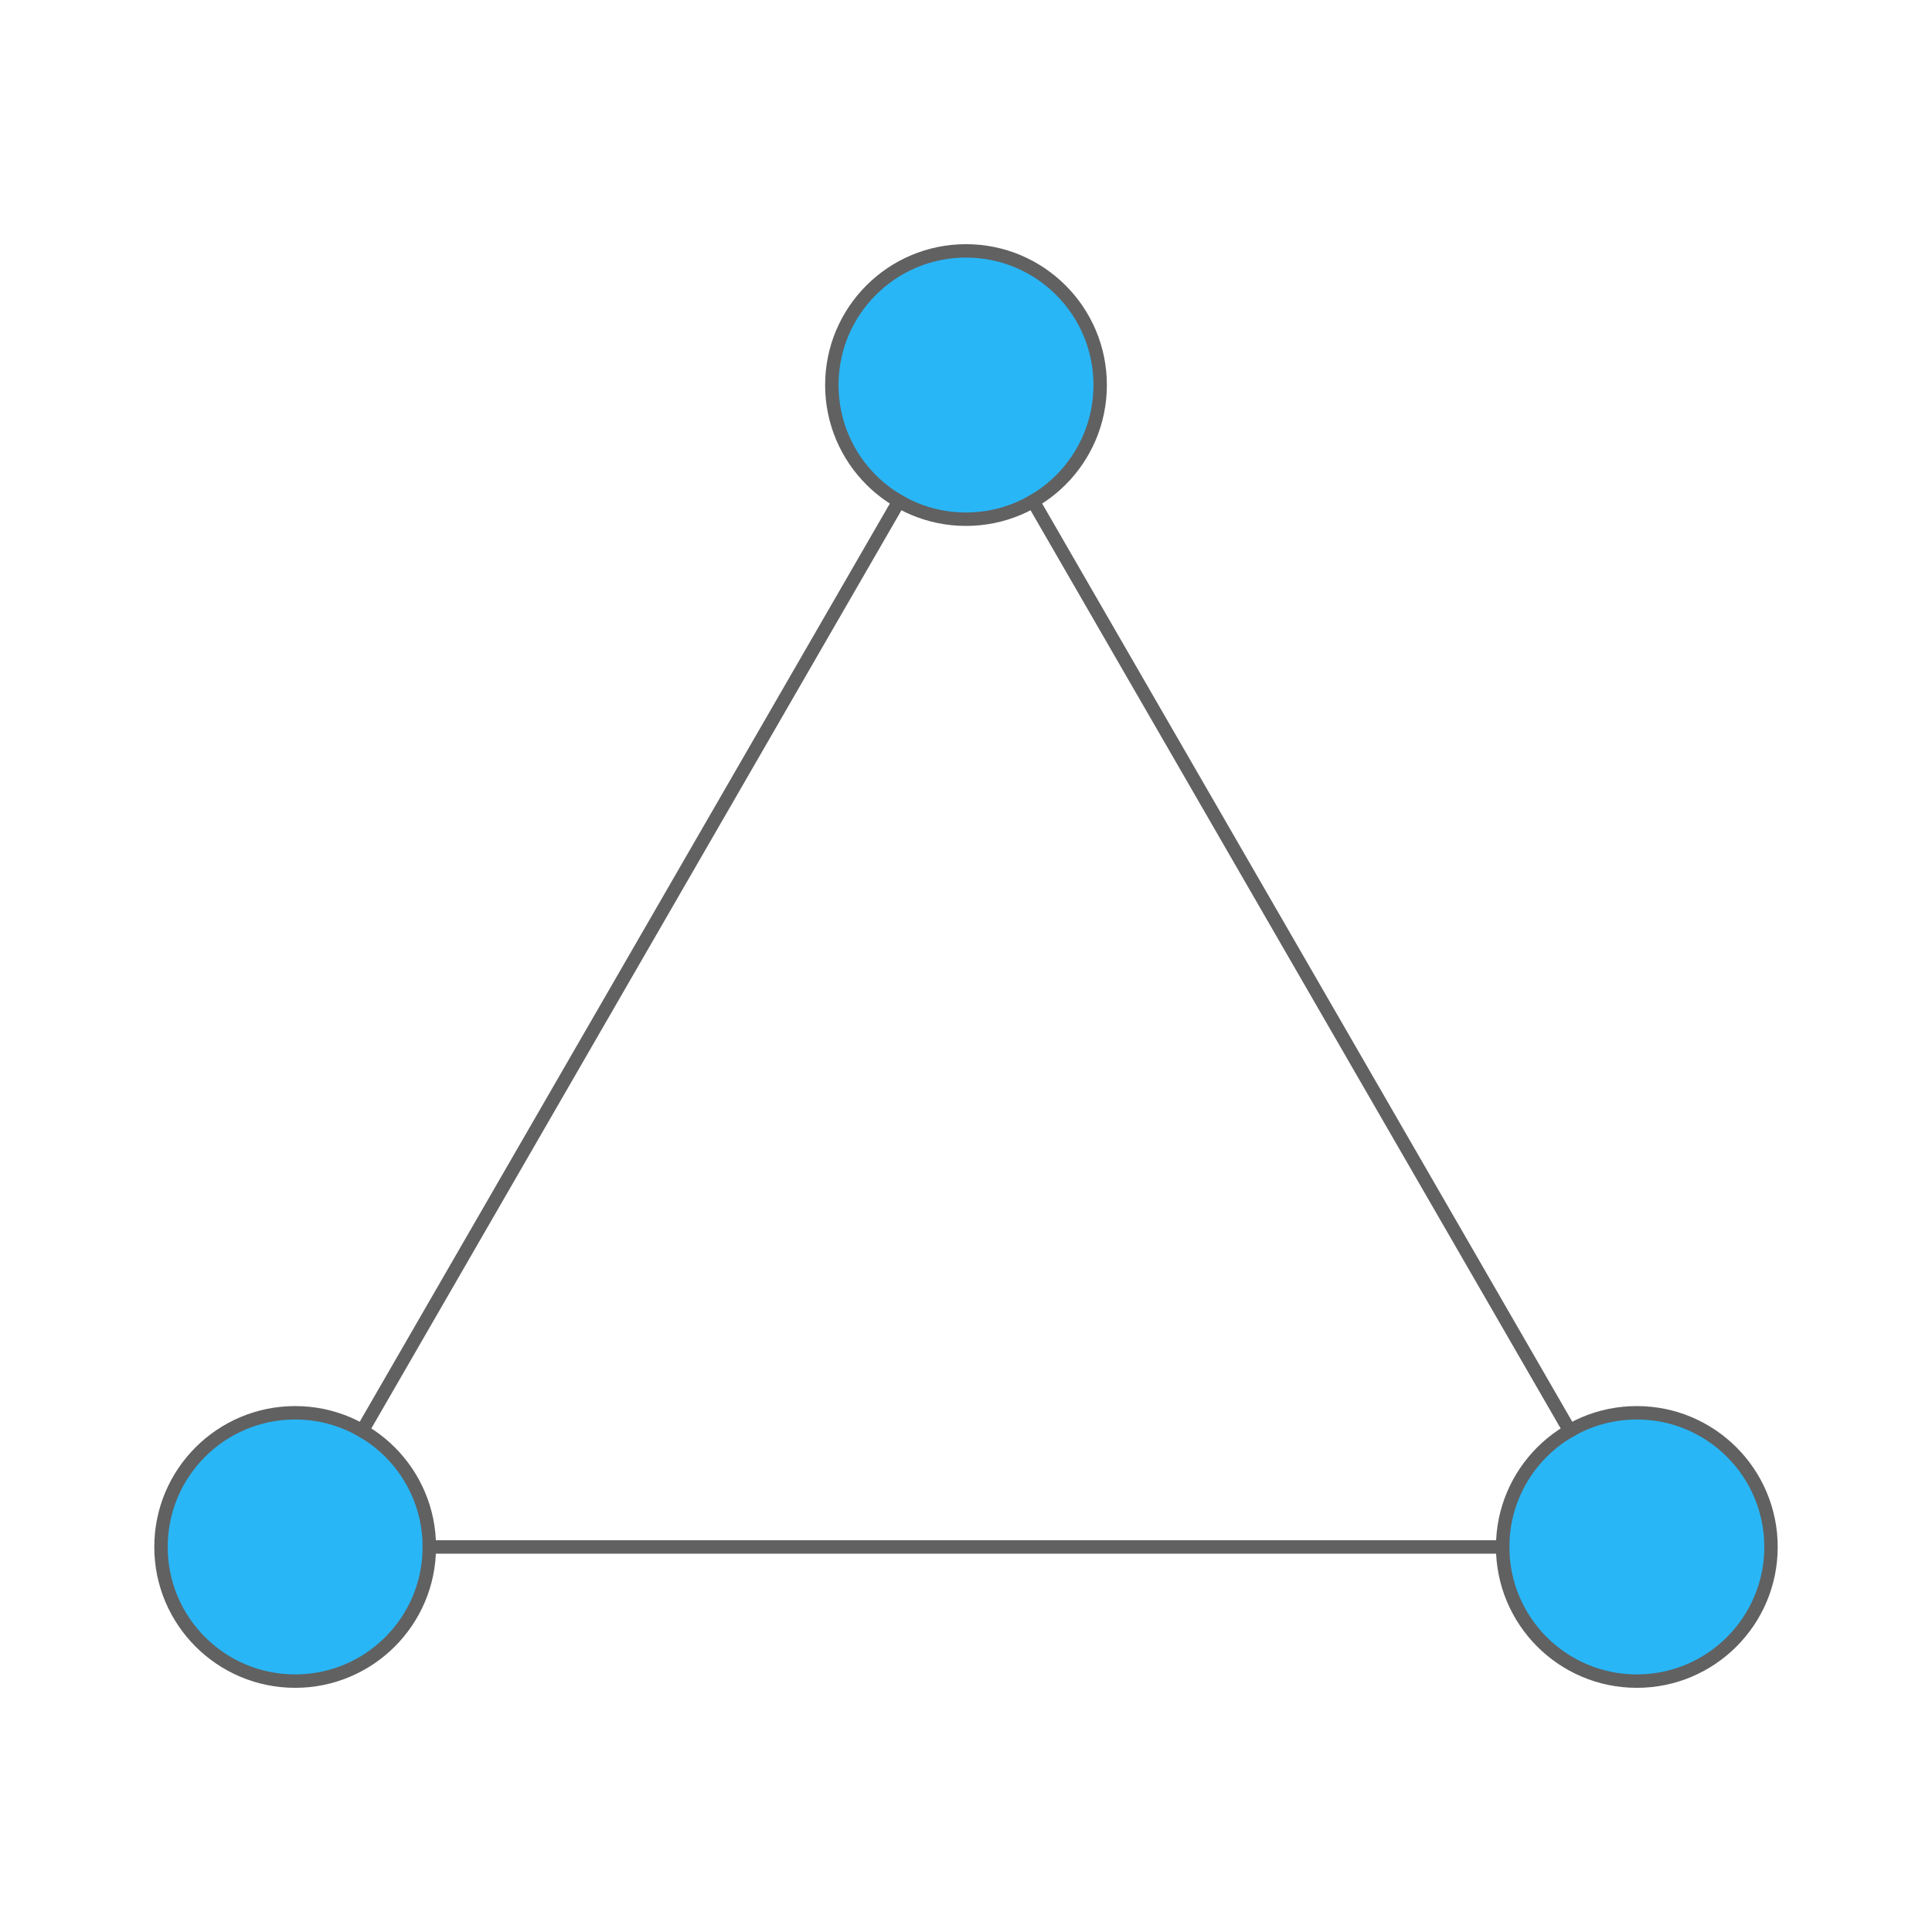
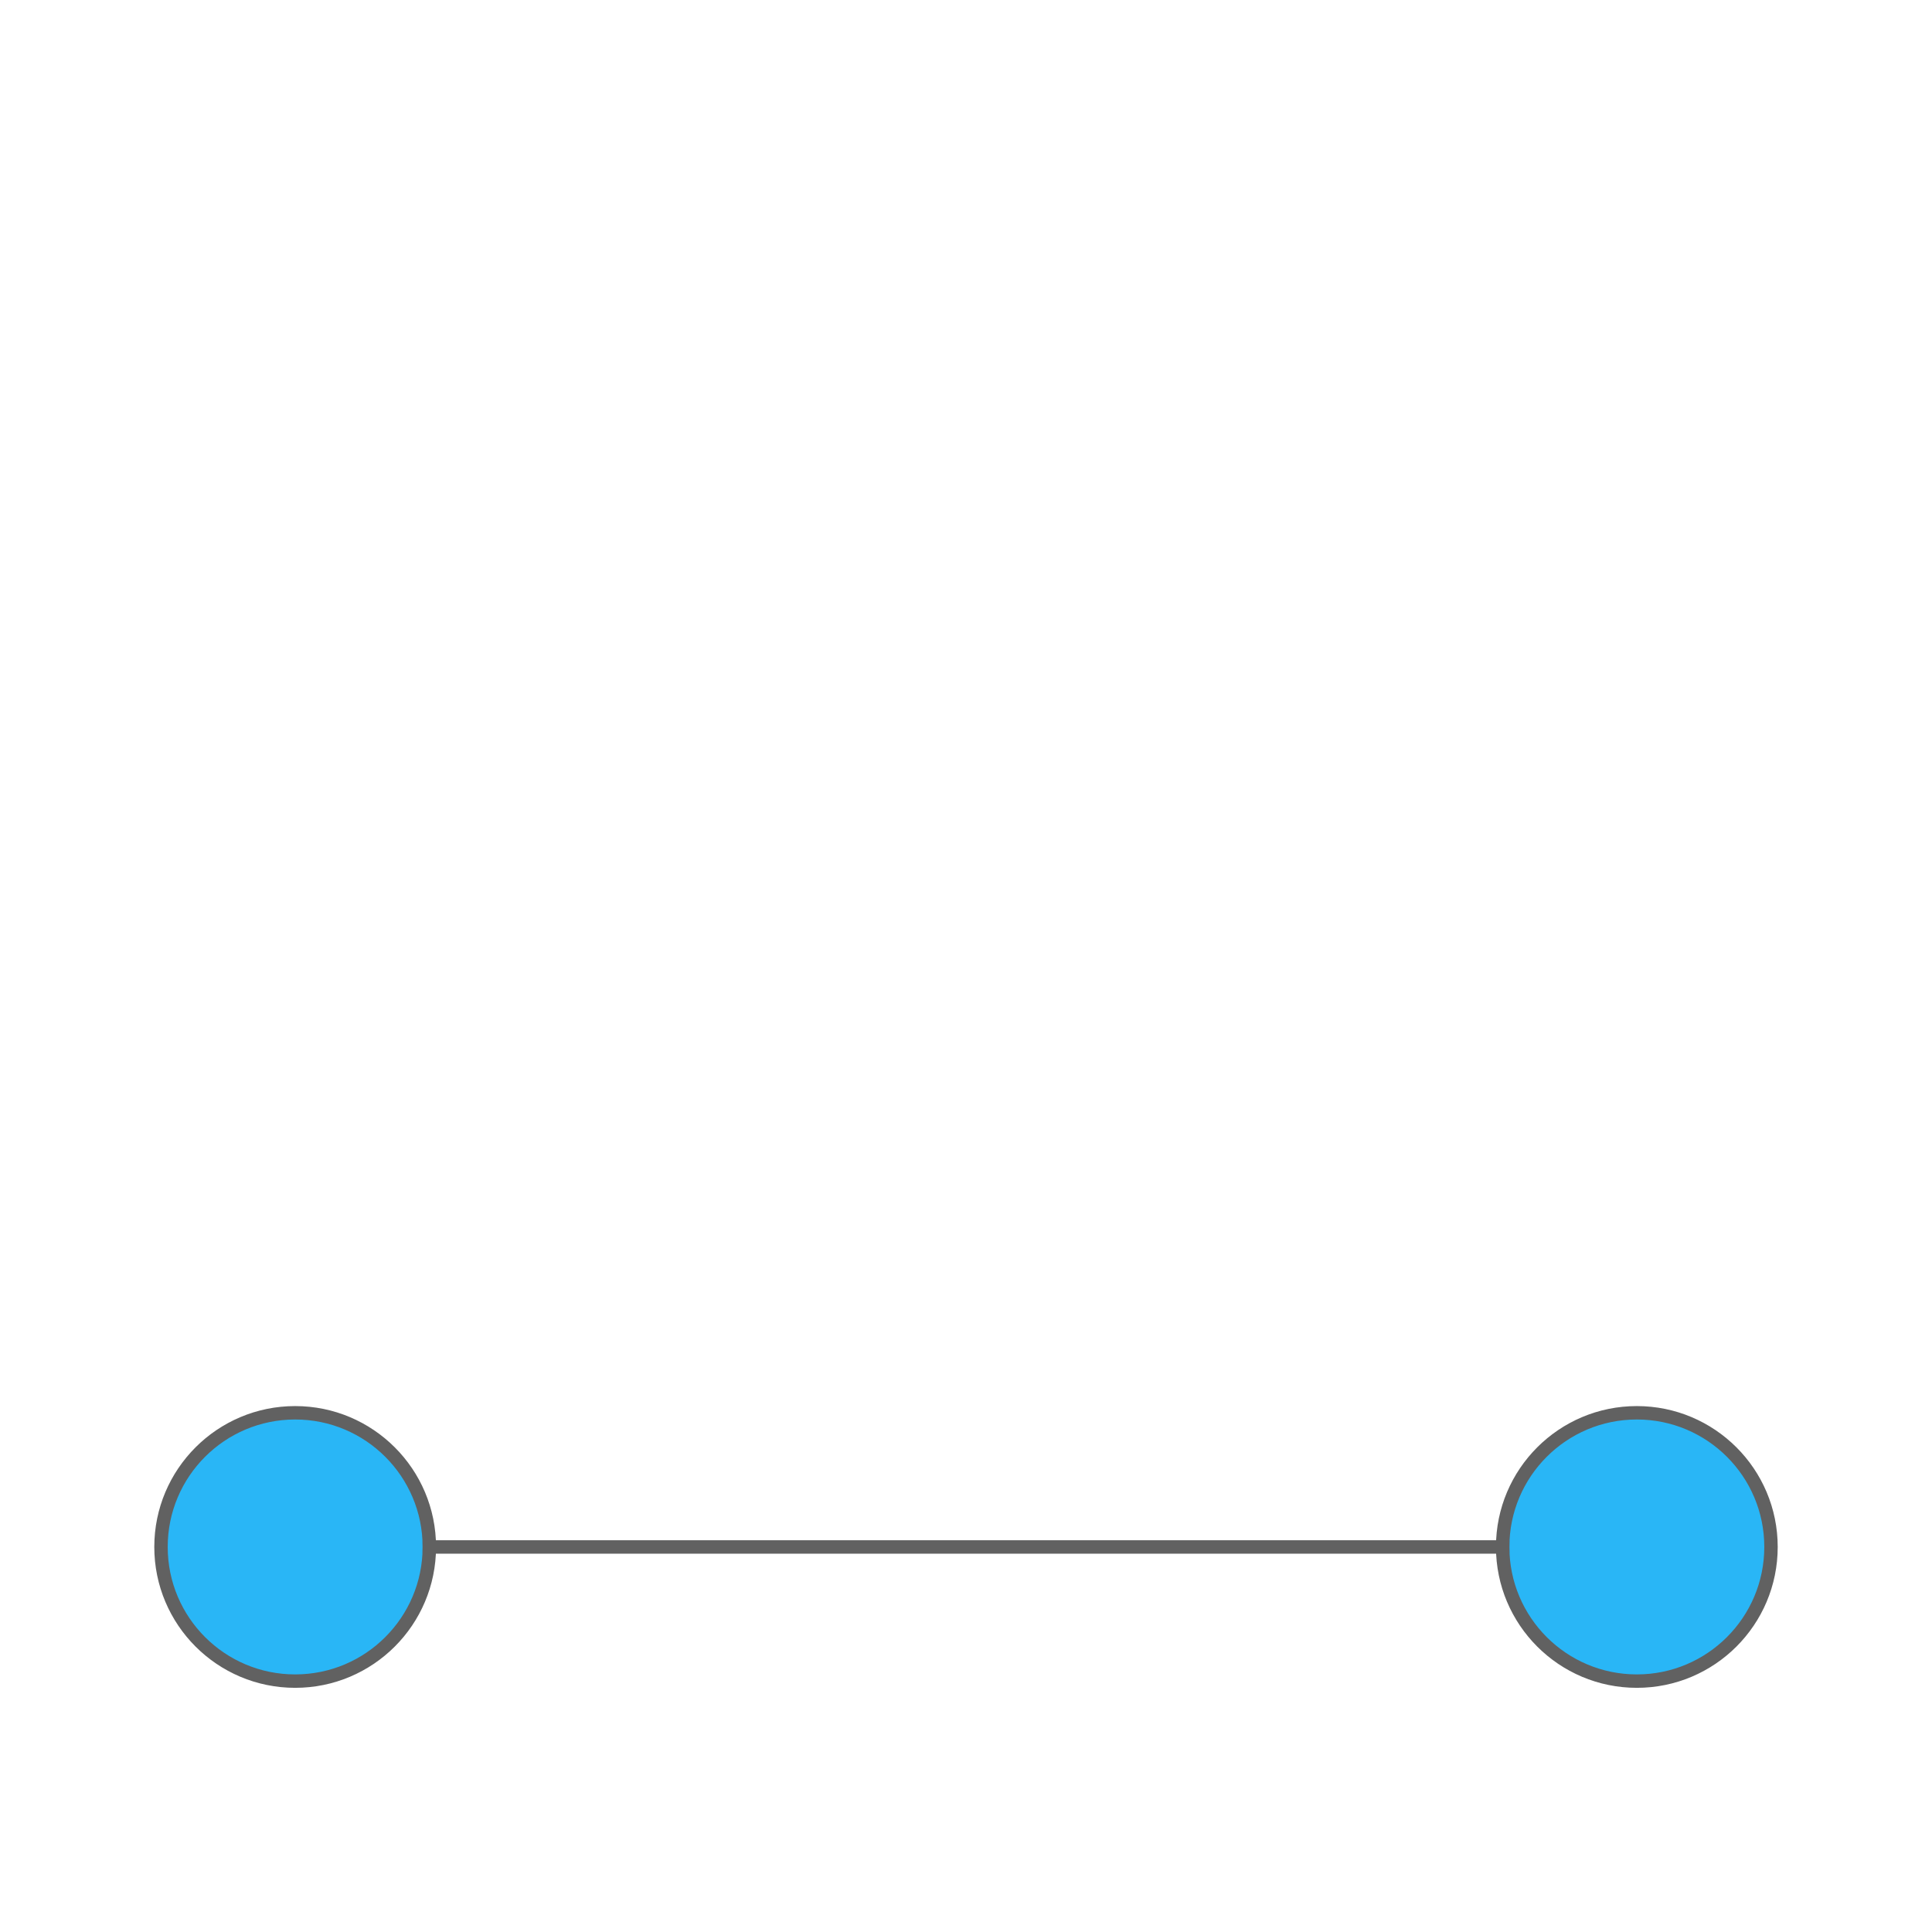
<svg xmlns="http://www.w3.org/2000/svg" width="144" height="144" viewBox="0 0 144 144" version="1.1">
  <circle style="fill-rule:evenodd;fill:#29B6F6;fill-opacity:1;stroke-width:1;stroke-linecap:square;stroke-linejoin:miter;stroke:#616161;stroke-miterlimit:0.7;" cx="22" cy="115.301" r="10" />
  <circle style="fill-rule:evenodd;fill:#29B6F6;fill-opacity:1;stroke-width:1;stroke-linecap:square;stroke-linejoin:miter;stroke:#616161;stroke-miterlimit:0.7;" cx="122" cy="115.301" r="10" />
-   <circle style="fill-rule:evenodd;fill:#29B6F6;fill-opacity:1;stroke-width:1;stroke-linecap:square;stroke-linejoin:miter;stroke:#616161;stroke-miterlimit:0.7;" cx="72" cy="28.699" r="10" />
  <path style="fill:none;stroke-width:1;stroke-linecap:butt;stroke-linejoin:miter;stroke:#616161;stroke-miterlimit:0.7;" d="M 31.5 115.301 L 112.5 115.301 " />
-   <path style="fill:none;stroke-width:1;stroke-linecap:butt;stroke-linejoin:miter;stroke:#616161;stroke-miterlimit:0.7;" d="M 117.25 107.074 L 76.75 36.926 " />
-   <path style="fill:none;stroke-width:1;stroke-linecap:butt;stroke-linejoin:miter;stroke:#616161;stroke-miterlimit:0.7;" d="M 67.25 36.926 L 26.75 107.074 " />
</svg>